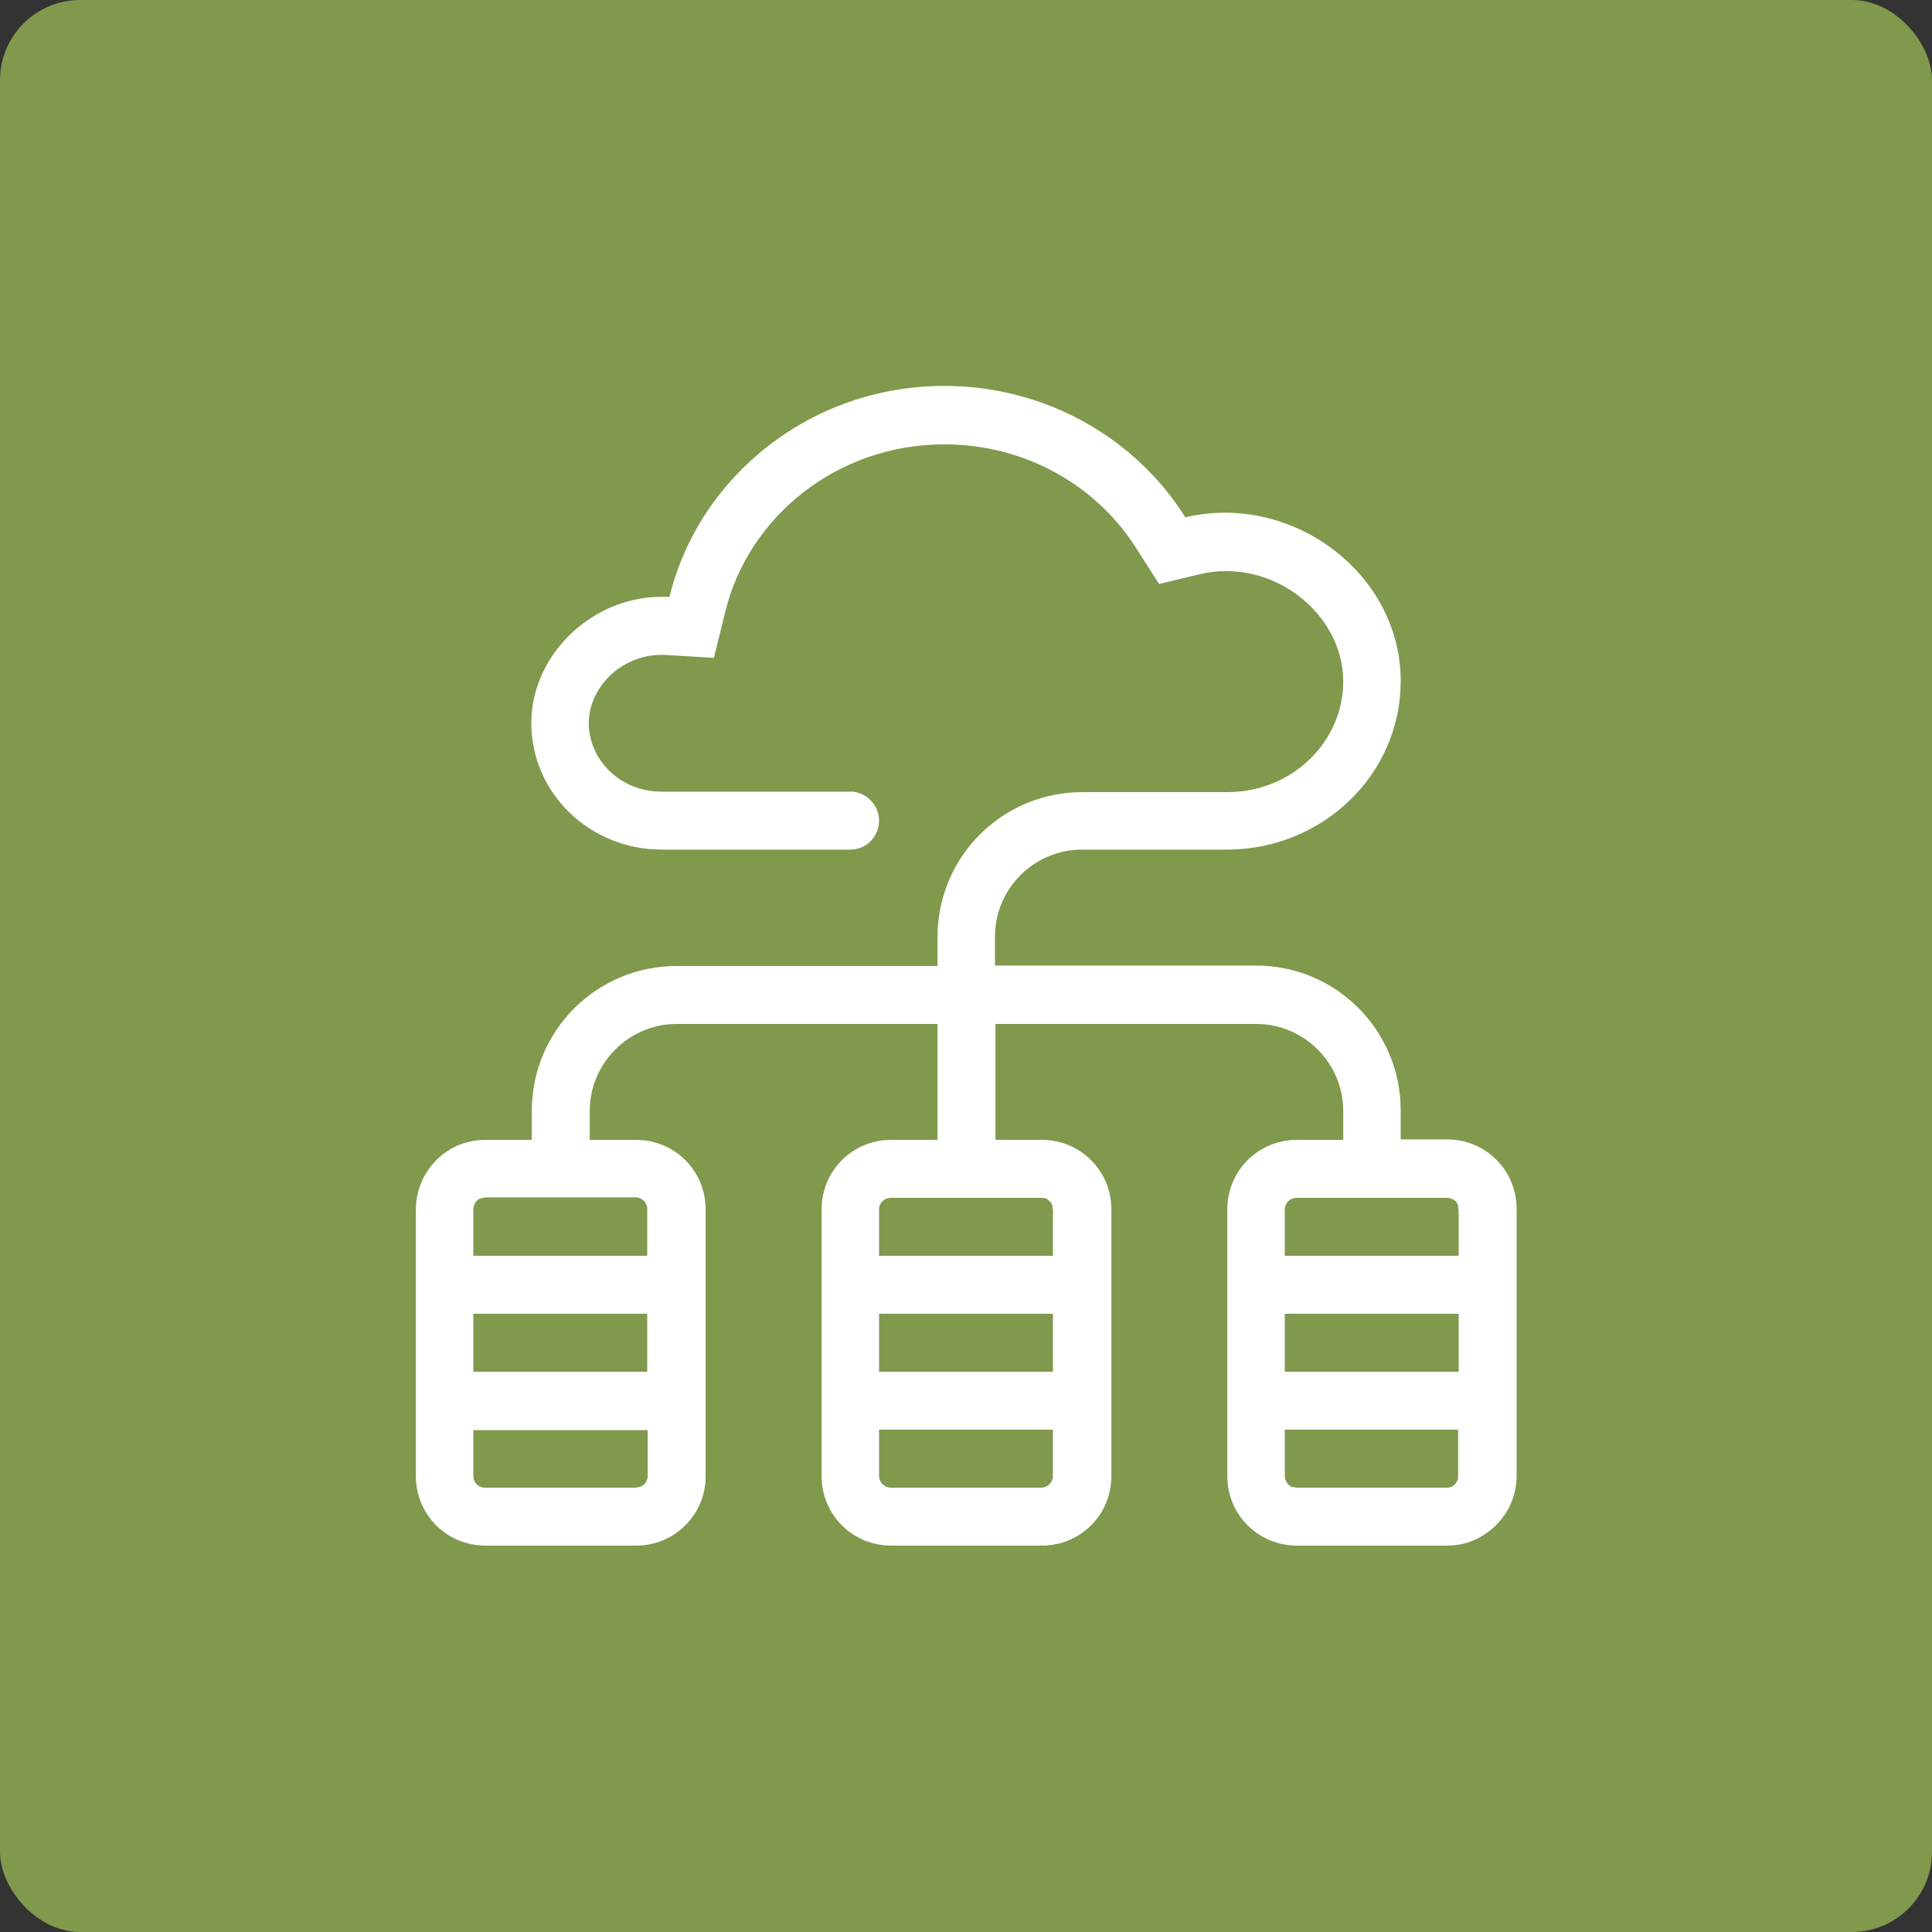
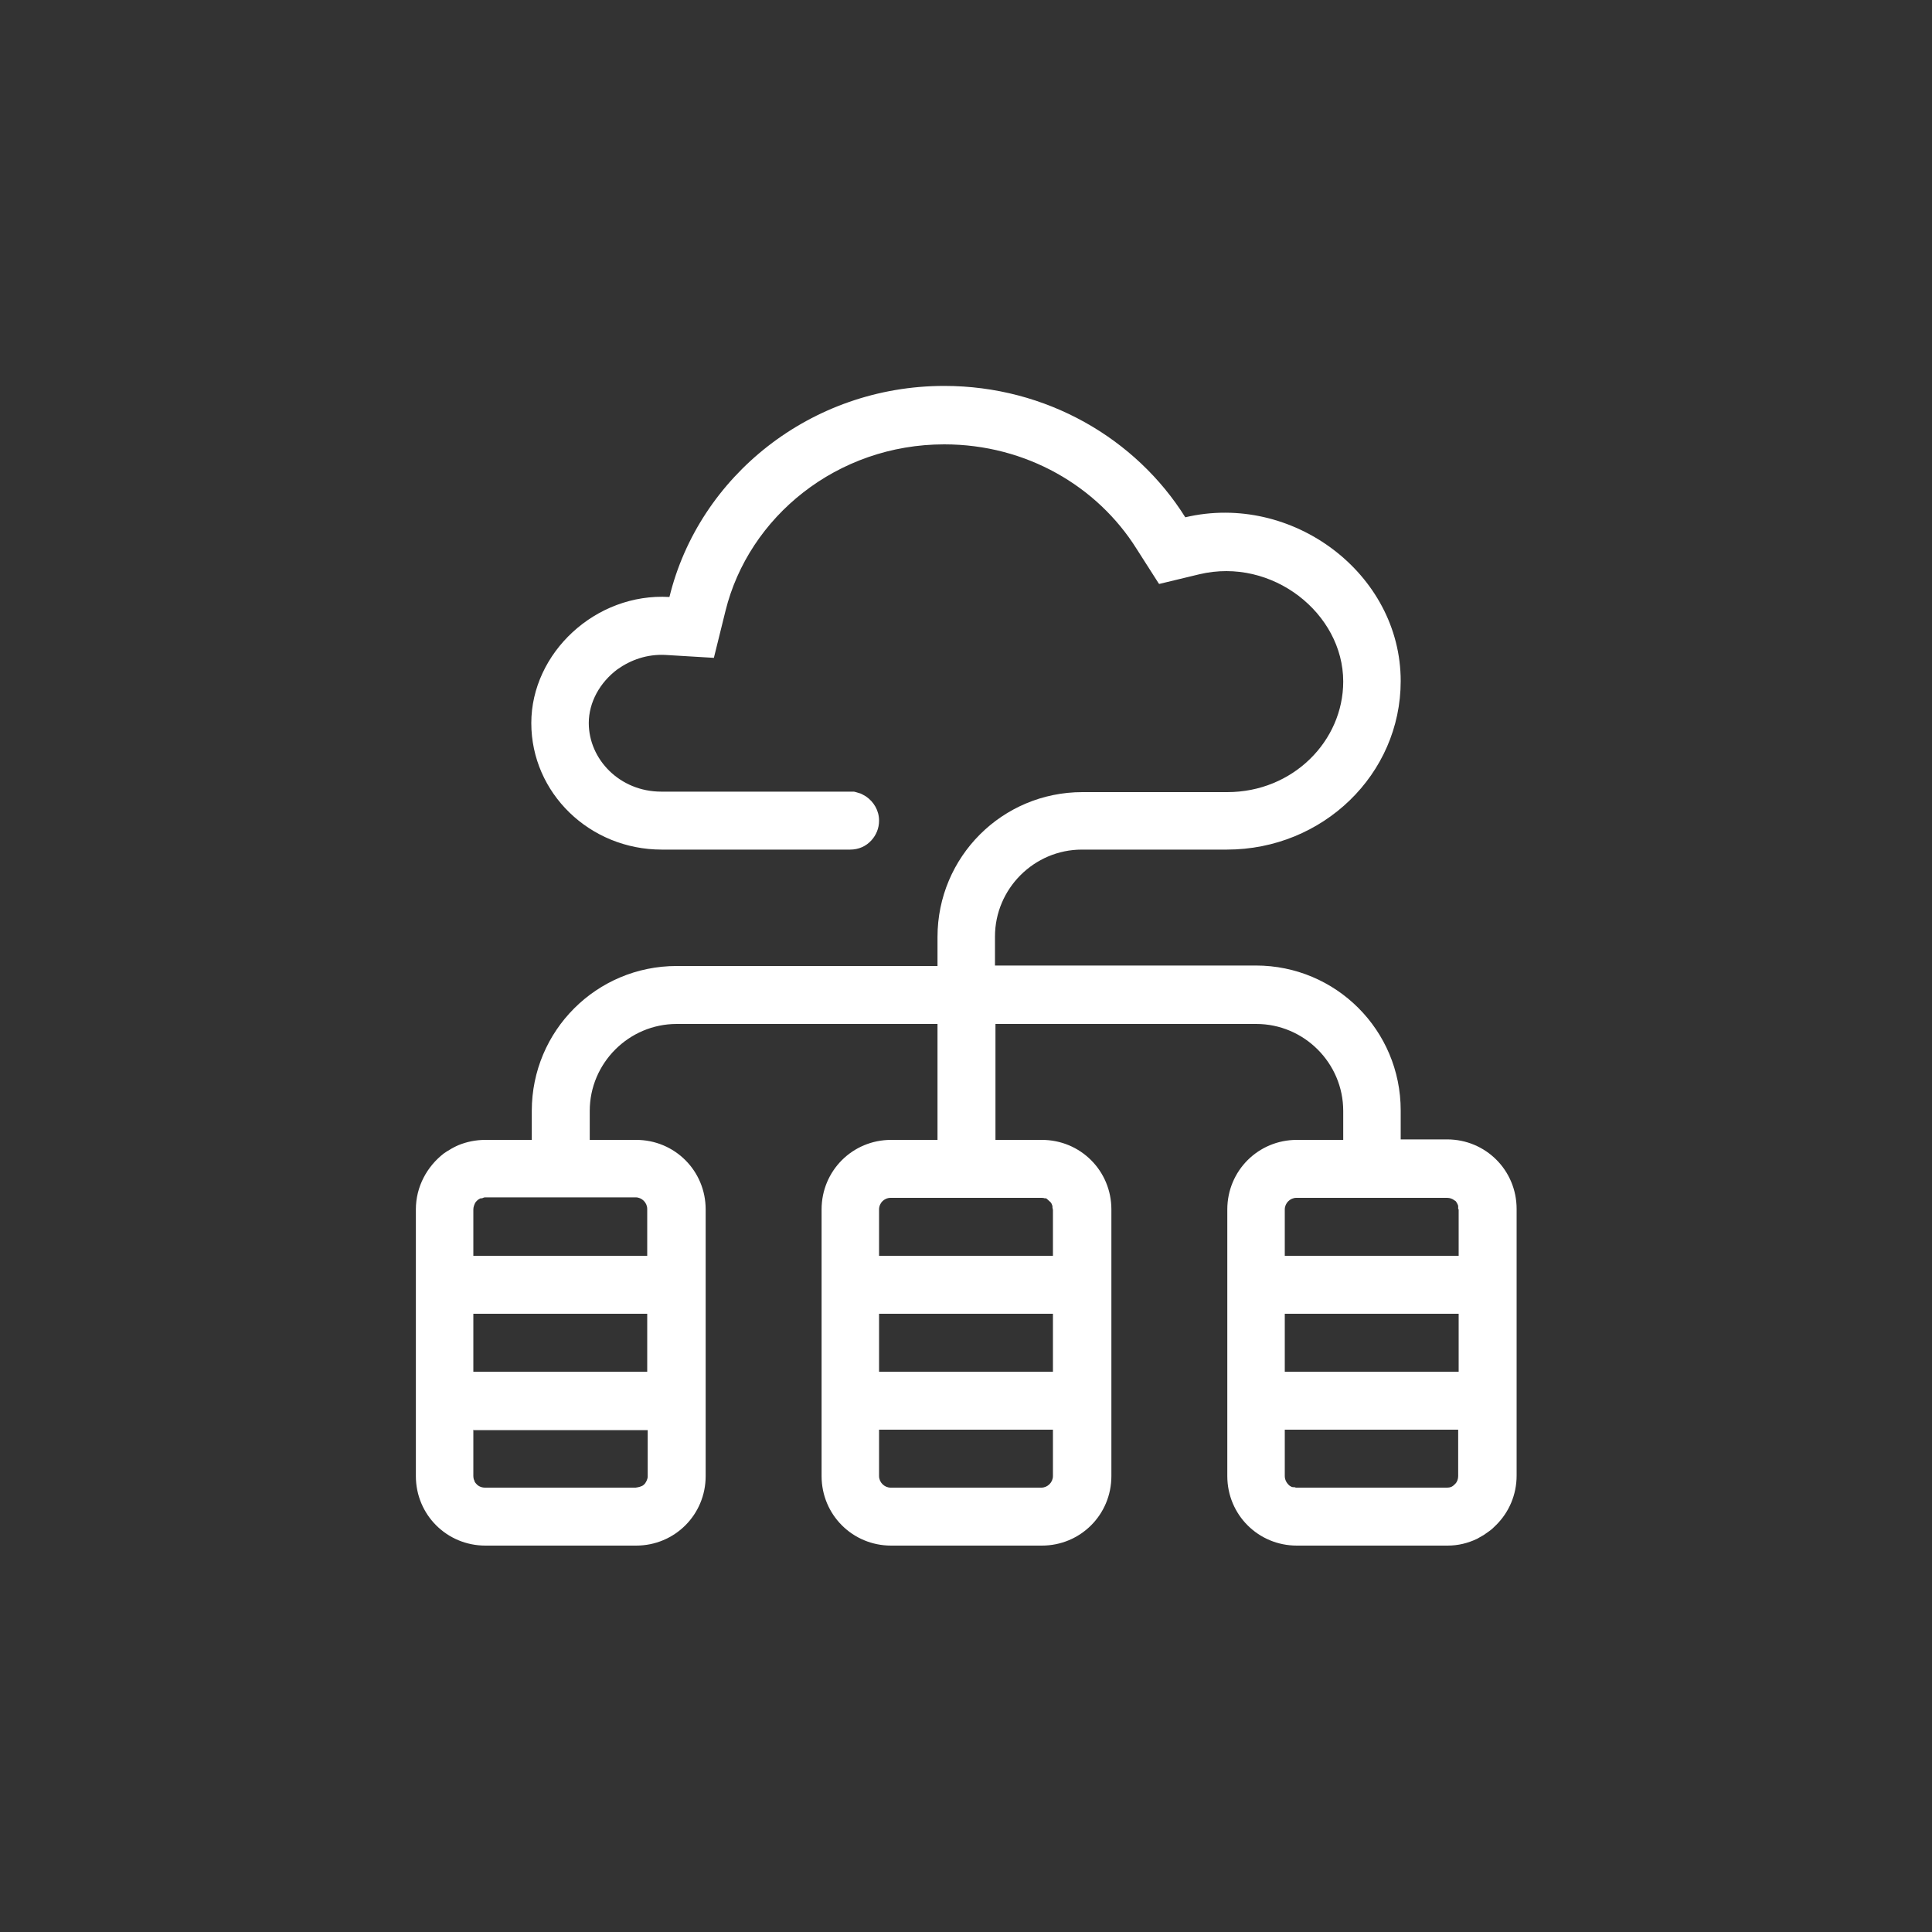
<svg xmlns="http://www.w3.org/2000/svg" id="_Слой_2" viewBox="0 0 40 40">
  <rect x="0" y="0" width="40" height="40" fill="#333333" stroke="none" />
  <defs>
    <style>.cls-1{fill:#fff;fill-rule:evenodd;}.cls-2{fill:#80994d;}</style>
  </defs>
-   <rect class="cls-2" width="40" height="40" rx="1.66" ry="1.66" />
  <path class="cls-1" d="M23.99,12.08l-.46-.72c-.81-1.29-2.28-2.16-3.98-2.16-2.22,0-4.05,1.5-4.53,3.45l-.24.97-1-.06c-.38-.02-.72.1-1,.3-.36.27-.59.68-.59,1.11,0,.75.64,1.42,1.5,1.42h3.99c.05.01.1.03.14.04l.04.02.07.04c.16.11.27.29.27.5,0,.16-.06.3-.16.41-.11.12-.26.19-.44.19h-3.9c-1.49,0-2.7-1.17-2.7-2.62s1.33-2.7,2.86-2.61c.61-2.5,2.93-4.37,5.69-4.37,2.11,0,3.97,1.09,4.99,2.72,2.21-.52,4.46,1.16,4.46,3.39,0,1.93-1.61,3.49-3.6,3.49h-3c-.99,0-1.8.81-1.8,1.8v.6h5.4c1.66,0,3,1.34,3,3v.6h.96c.8,0,1.44.64,1.44,1.44v5.52c0,.4-.16.76-.42,1.02-.05.05-.1.1-.16.14l-.1.07s-.09.05-.14.08c-.19.09-.39.14-.61.14h-3.12c-.8,0-1.44-.64-1.44-1.44v-5.52c0-.8.64-1.44,1.44-1.44h.96v-.6c0-.99-.81-1.8-1.8-1.8h-5.4v2.4h.96c.8,0,1.44.64,1.44,1.44v5.52c0,.8-.64,1.44-1.44,1.44h-3.12c-.8,0-1.44-.64-1.44-1.44v-5.52c0-.8.64-1.44,1.44-1.44h.96v-2.4h-5.4c-.99,0-1.8.81-1.8,1.8v.6h.96c.8,0,1.44.64,1.44,1.44v5.52c0,.8-.64,1.44-1.44,1.44h-3.12c-.8,0-1.44-.64-1.44-1.44v-5.52c0-.47.23-.89.58-1.16l.06-.04.1-.06s.09-.05.14-.07c.17-.07.36-.11.56-.11h.96v-.6c0-1.66,1.34-3,3-3h5.4v-.6c0-1.66,1.34-3,3-3h3c1.36,0,2.4-1.06,2.4-2.29,0-1.41-1.47-2.58-2.98-2.22l-.83.2h0ZM26.6,29.6v.96c0,.08.04.15.1.2.02.01.04.03.07.03h.03s.03.01.03.01h3.12s.06,0,.08-.01c.04-.01.07-.04.1-.07.04-.04.06-.1.06-.16v-.96h-3.6ZM26.6,28.4h3.6v-1.2h-3.6v1.2h0ZM18.2,28.4h3.6v-1.2h-3.6v1.2h0ZM18.2,30.56v-.96h3.6v.96c0,.13-.11.24-.24.24h-3.12c-.13,0-.24-.11-.24-.24h0ZM9.8,29.6v.96s0,.06.02.09c0,.02.02.05.04.07.04.05.11.08.18.08h3.12s.08-.01.12-.03c.03-.01.05-.03.07-.05.03-.04.06-.1.06-.15v-.96h-3.6ZM9.8,28.4h3.6v-1.2h-3.6v1.2h0ZM30.2,25.04v.96h-3.6v-.96c0-.13.11-.24.24-.24h3.12c.06,0,.11.02.15.05l.03.02.02.03s.03.05.03.07c0,.02,0,.04,0,.06h0ZM21.8,26h-3.6v-.96c0-.07.03-.13.07-.17.04-.04.1-.07.17-.07h3.12s.05,0,.07.01h.03s.06.05.09.08c.02.02.03.05.04.08v.03s.01.05.01.05v.96h0ZM13.4,25.04v.96h-3.6v-.96c0-.05.02-.1.04-.14.03-.04.06-.07.11-.09h.03s.04-.02.06-.02h3.12c.13,0,.24.11.24.24h0Z" />
</svg>